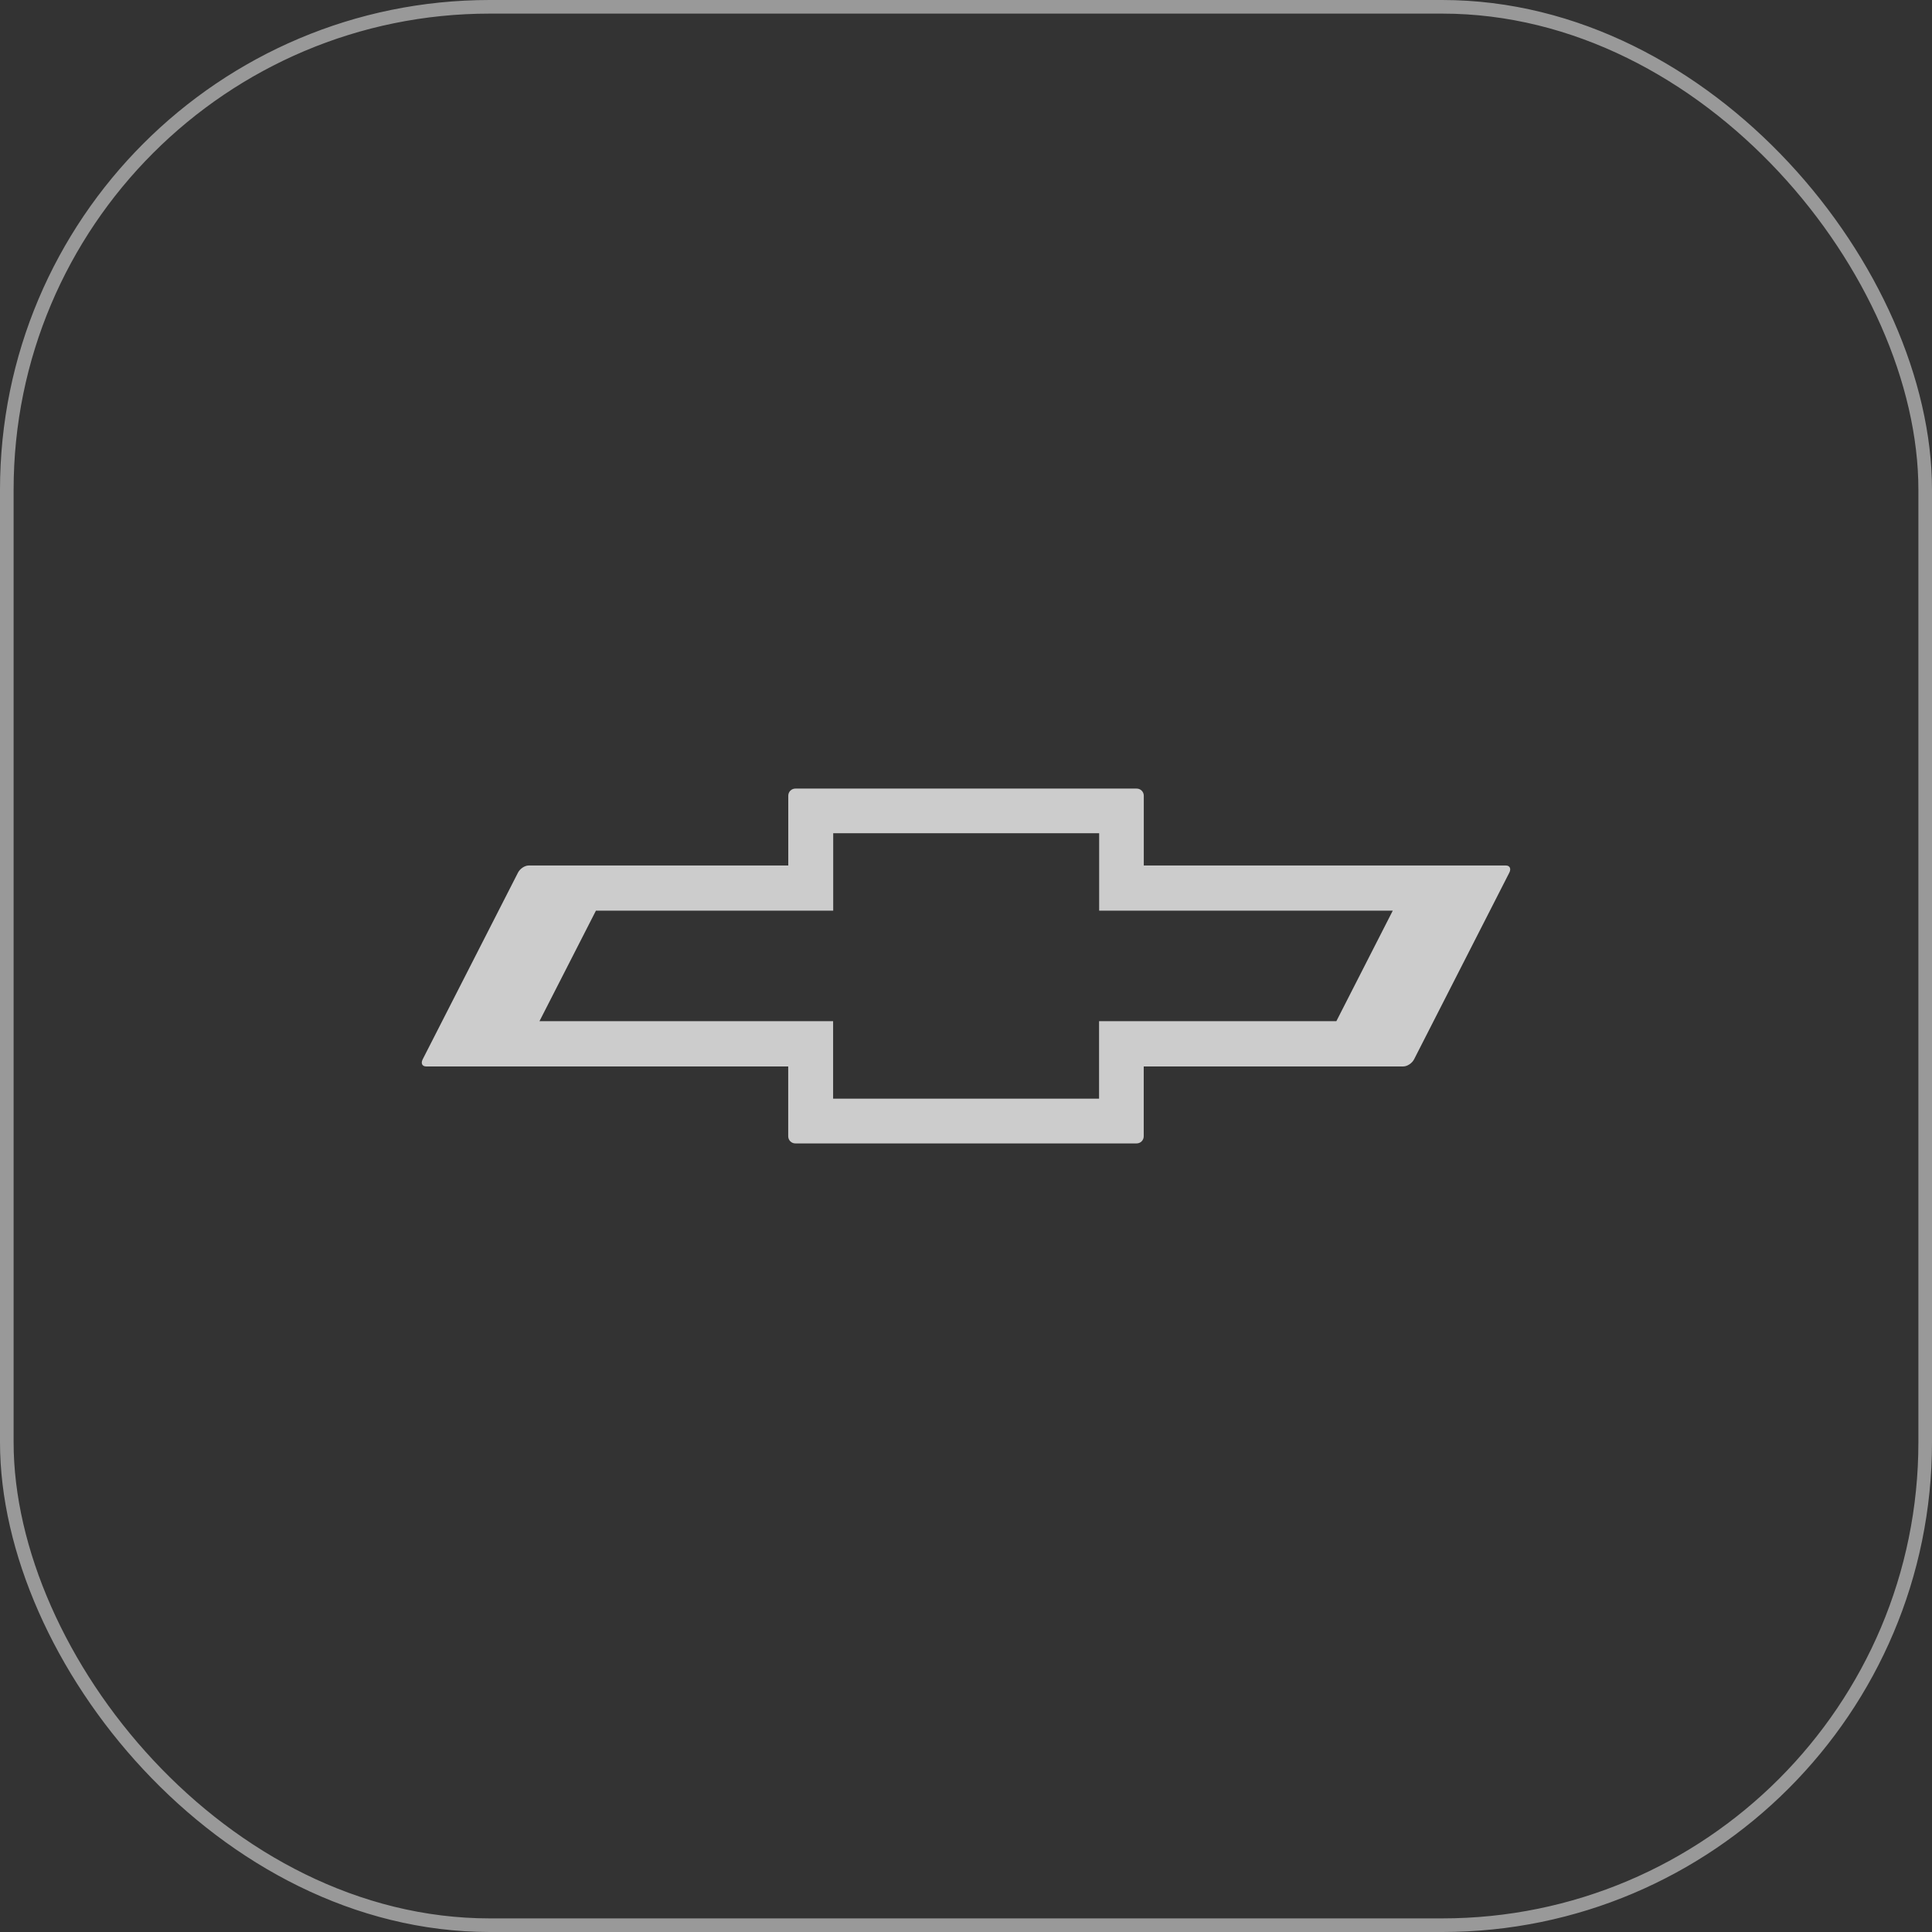
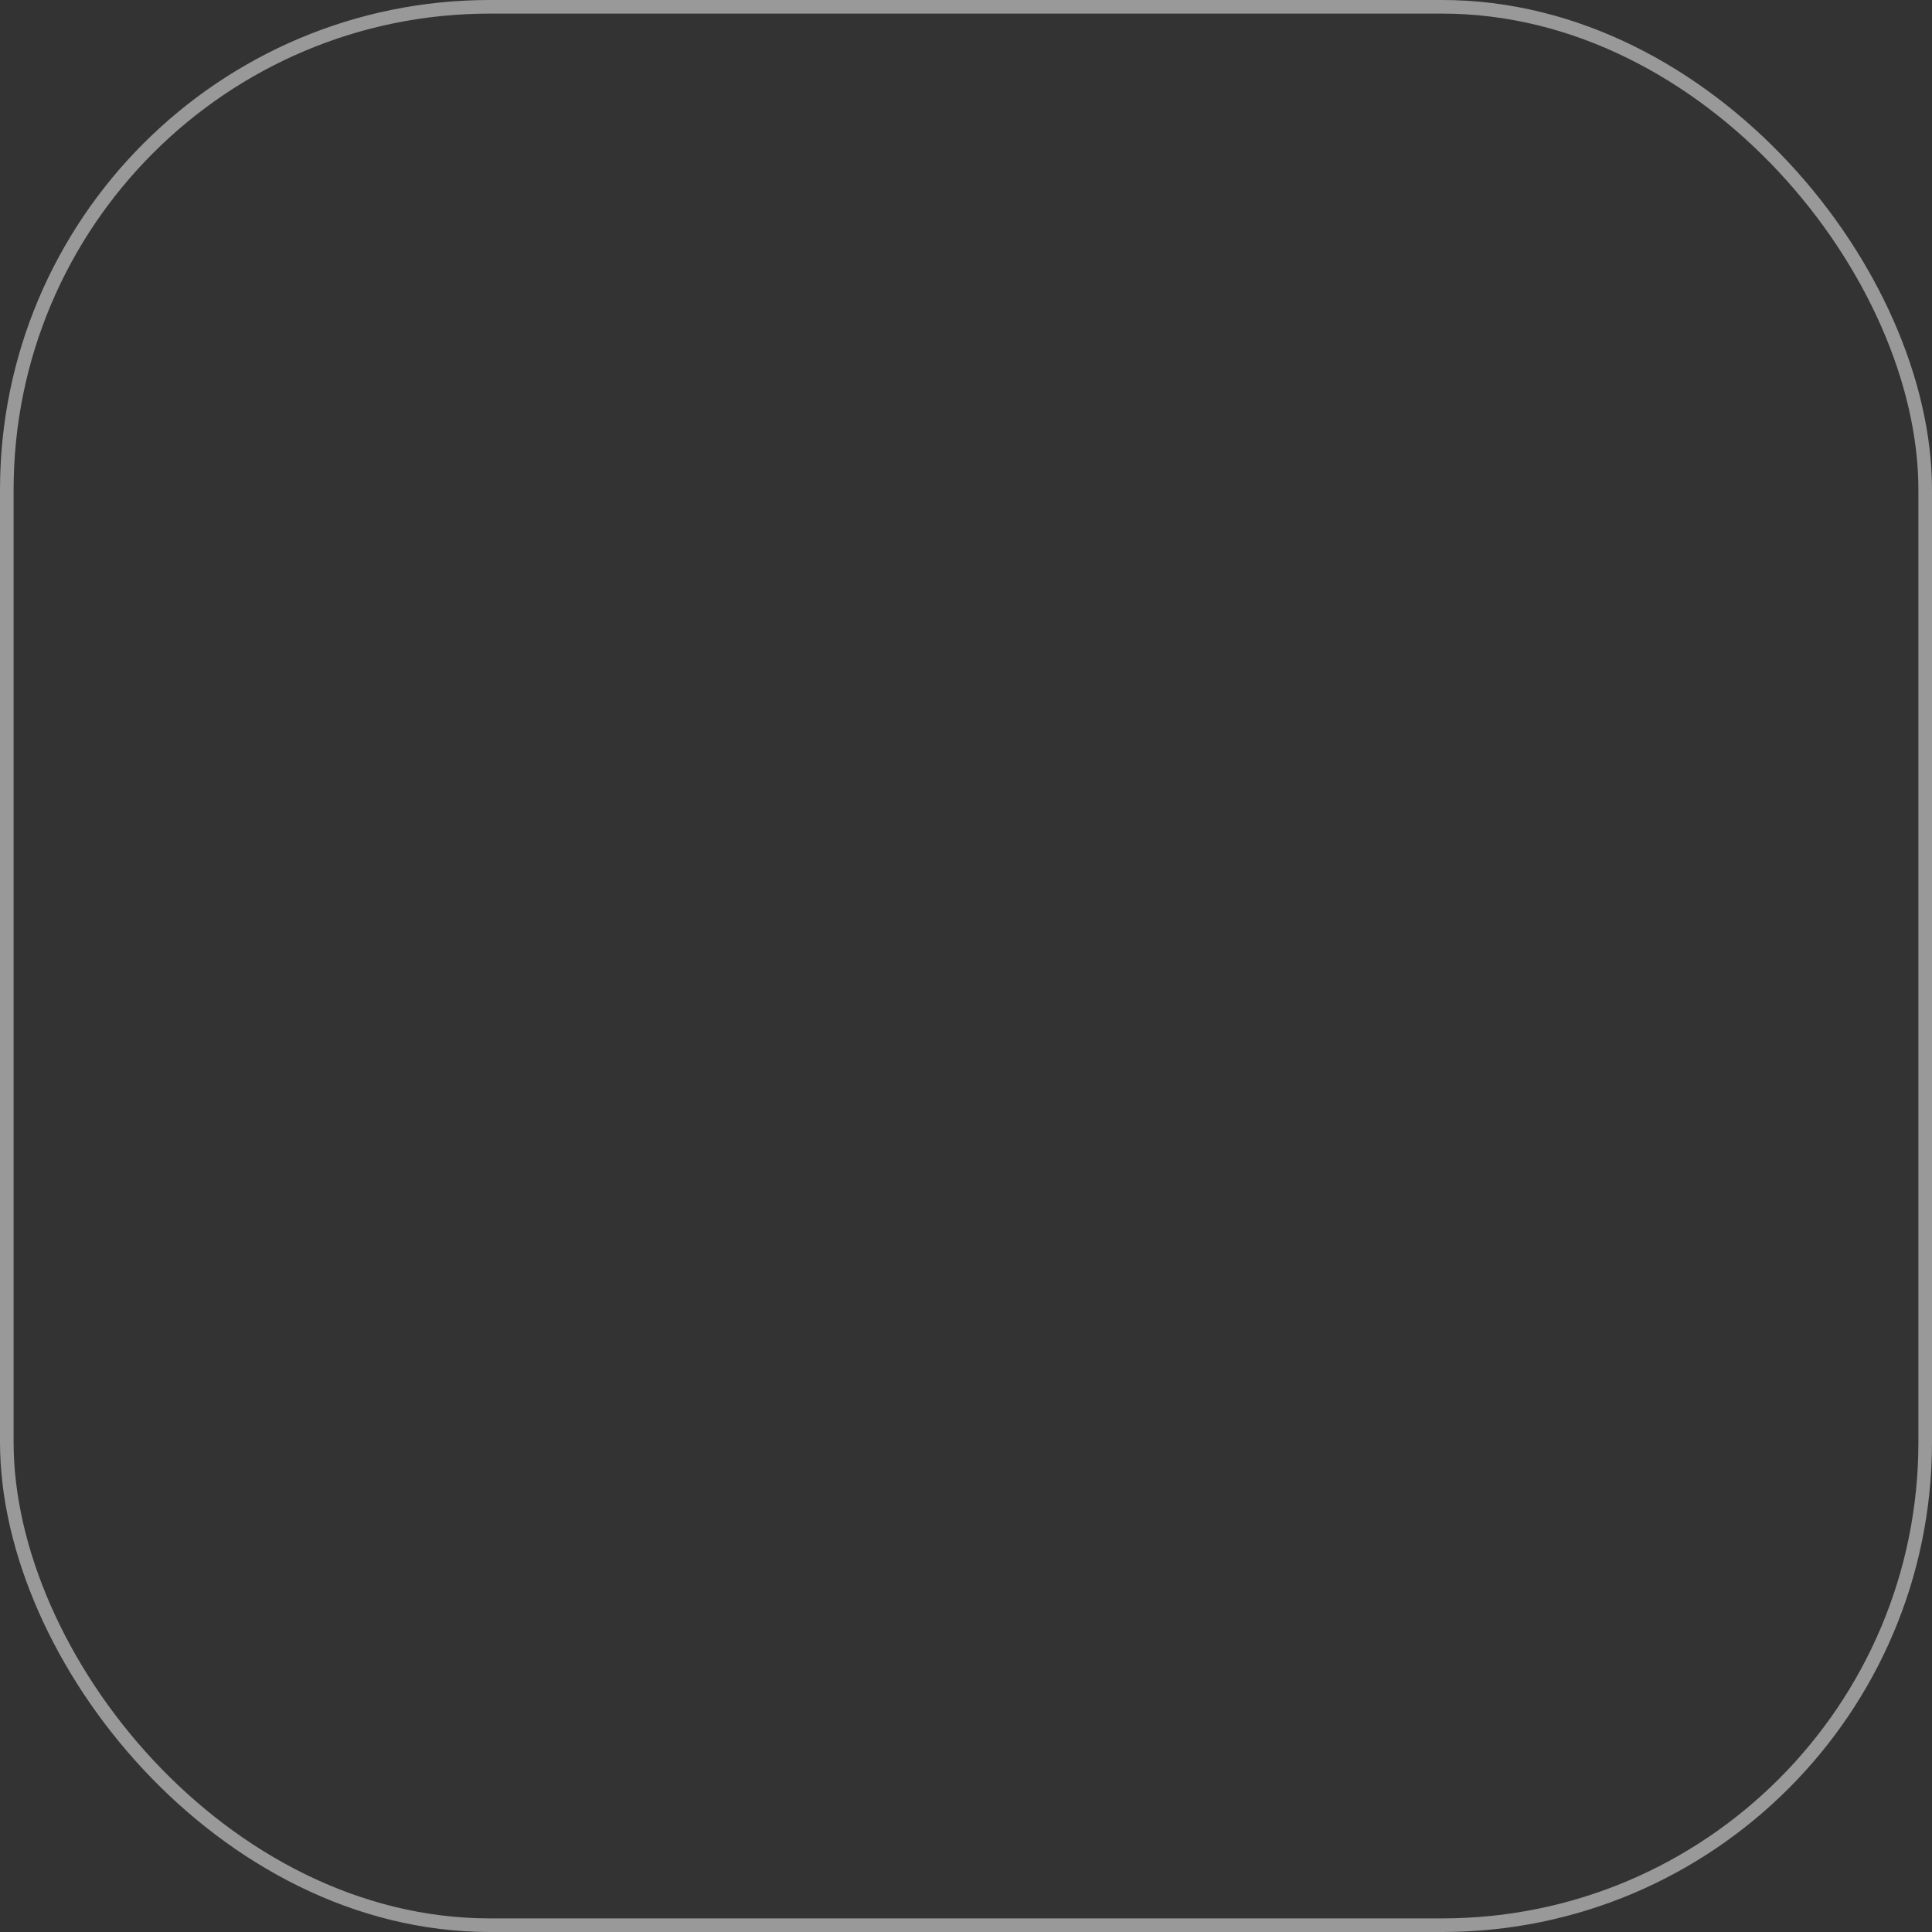
<svg xmlns="http://www.w3.org/2000/svg" width="142" height="142" viewBox="0 0 142 142" fill="none">
  <rect x="0" y="0" width="142" height="142" fill="#333333" stroke="none" />
  <rect x="0.5" y="0.5" width="141" height="141" rx="35.5" stroke="white" stroke-opacity="0.5" />
-   <path d="M110.683 63.613H84.067V58.487C84.067 58.418 84.054 58.349 84.028 58.285C84.002 58.221 83.963 58.163 83.915 58.114C83.866 58.066 83.808 58.027 83.745 58C83.681 57.974 83.612 57.96 83.543 57.96H58.46C58.391 57.96 58.323 57.974 58.259 58C58.195 58.027 58.138 58.066 58.089 58.114C58.04 58.163 58.002 58.221 57.976 58.285C57.95 58.349 57.936 58.418 57.937 58.487V63.613H38.86C38.57 63.613 38.217 63.847 38.07 64.14L31.067 77.86C30.917 78.153 31.03 78.383 31.323 78.383H57.933V83.517C57.933 83.803 58.167 84.04 58.457 84.04H83.54C83.83 84.04 84.063 83.807 84.063 83.517V78.383H103.14C103.43 78.383 103.783 78.15 103.933 77.86L110.933 64.14C111.083 63.85 110.97 63.613 110.68 63.613M102.367 66.933L98.22 75.057H80.78V80.75H61.233V75.057H39.65L43.8 66.933H61.24V61.243H80.787V66.933H102.367Z" fill="white" fill-opacity="0.75" />
</svg>